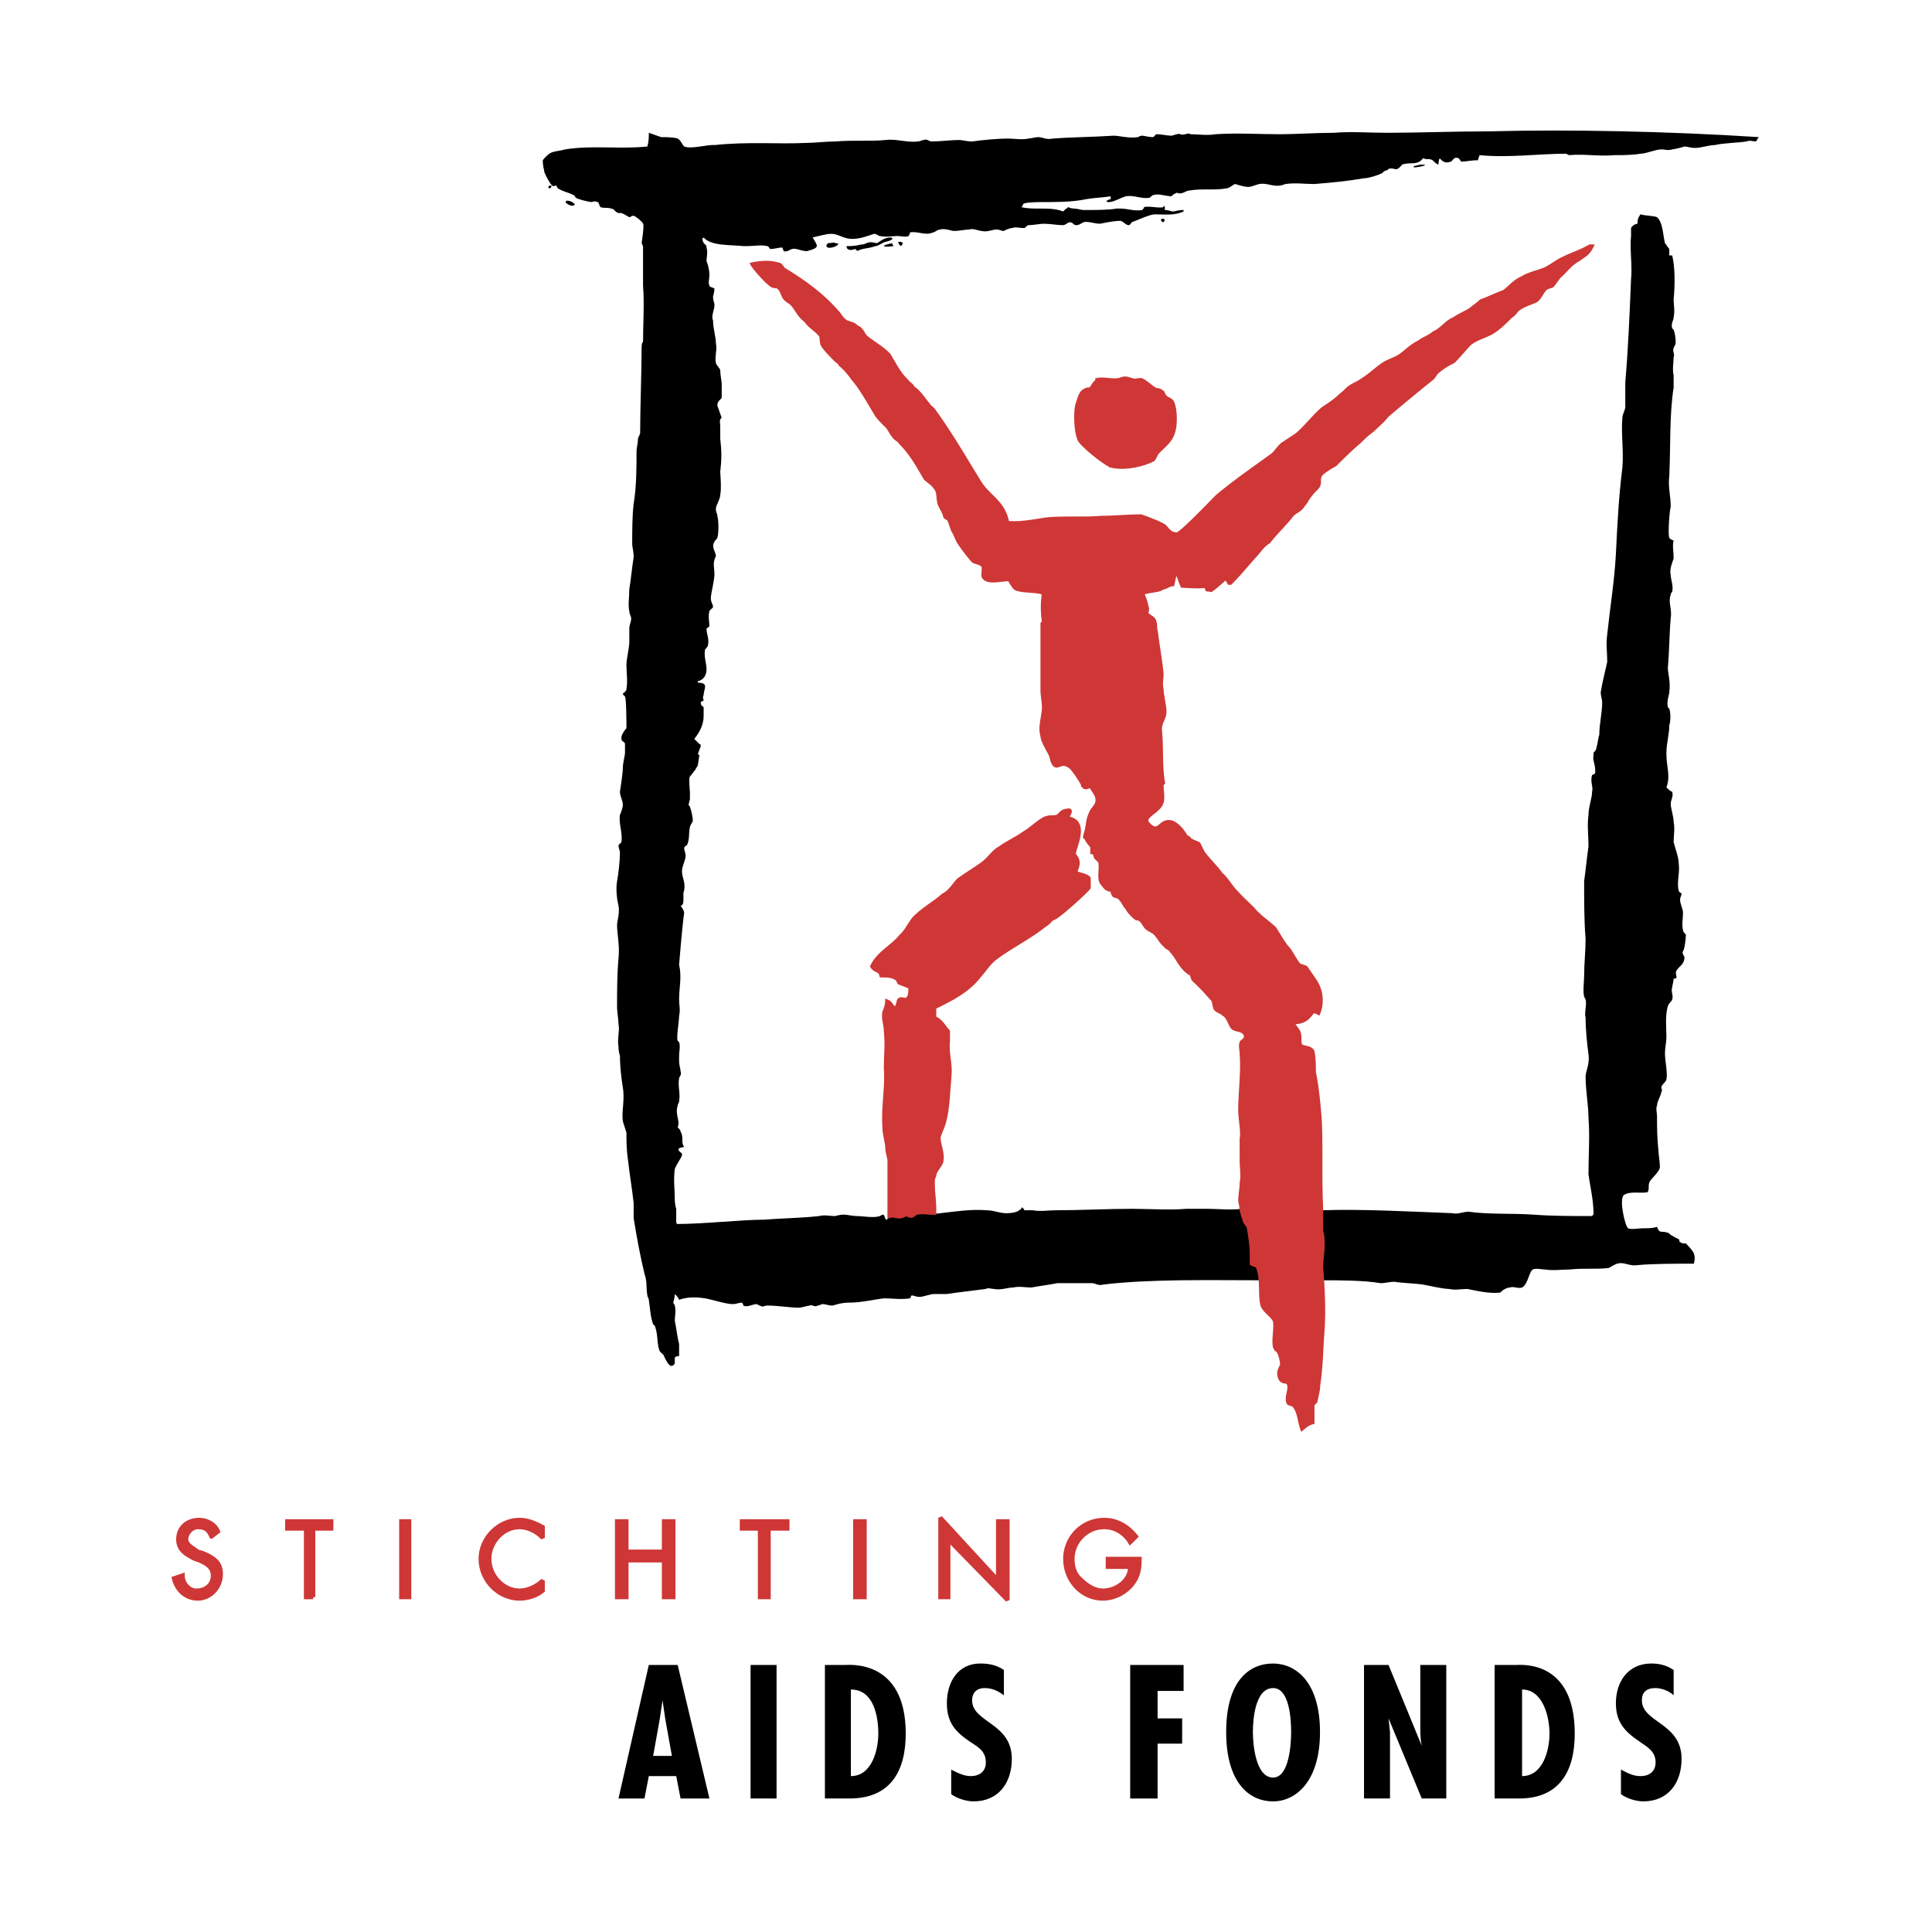
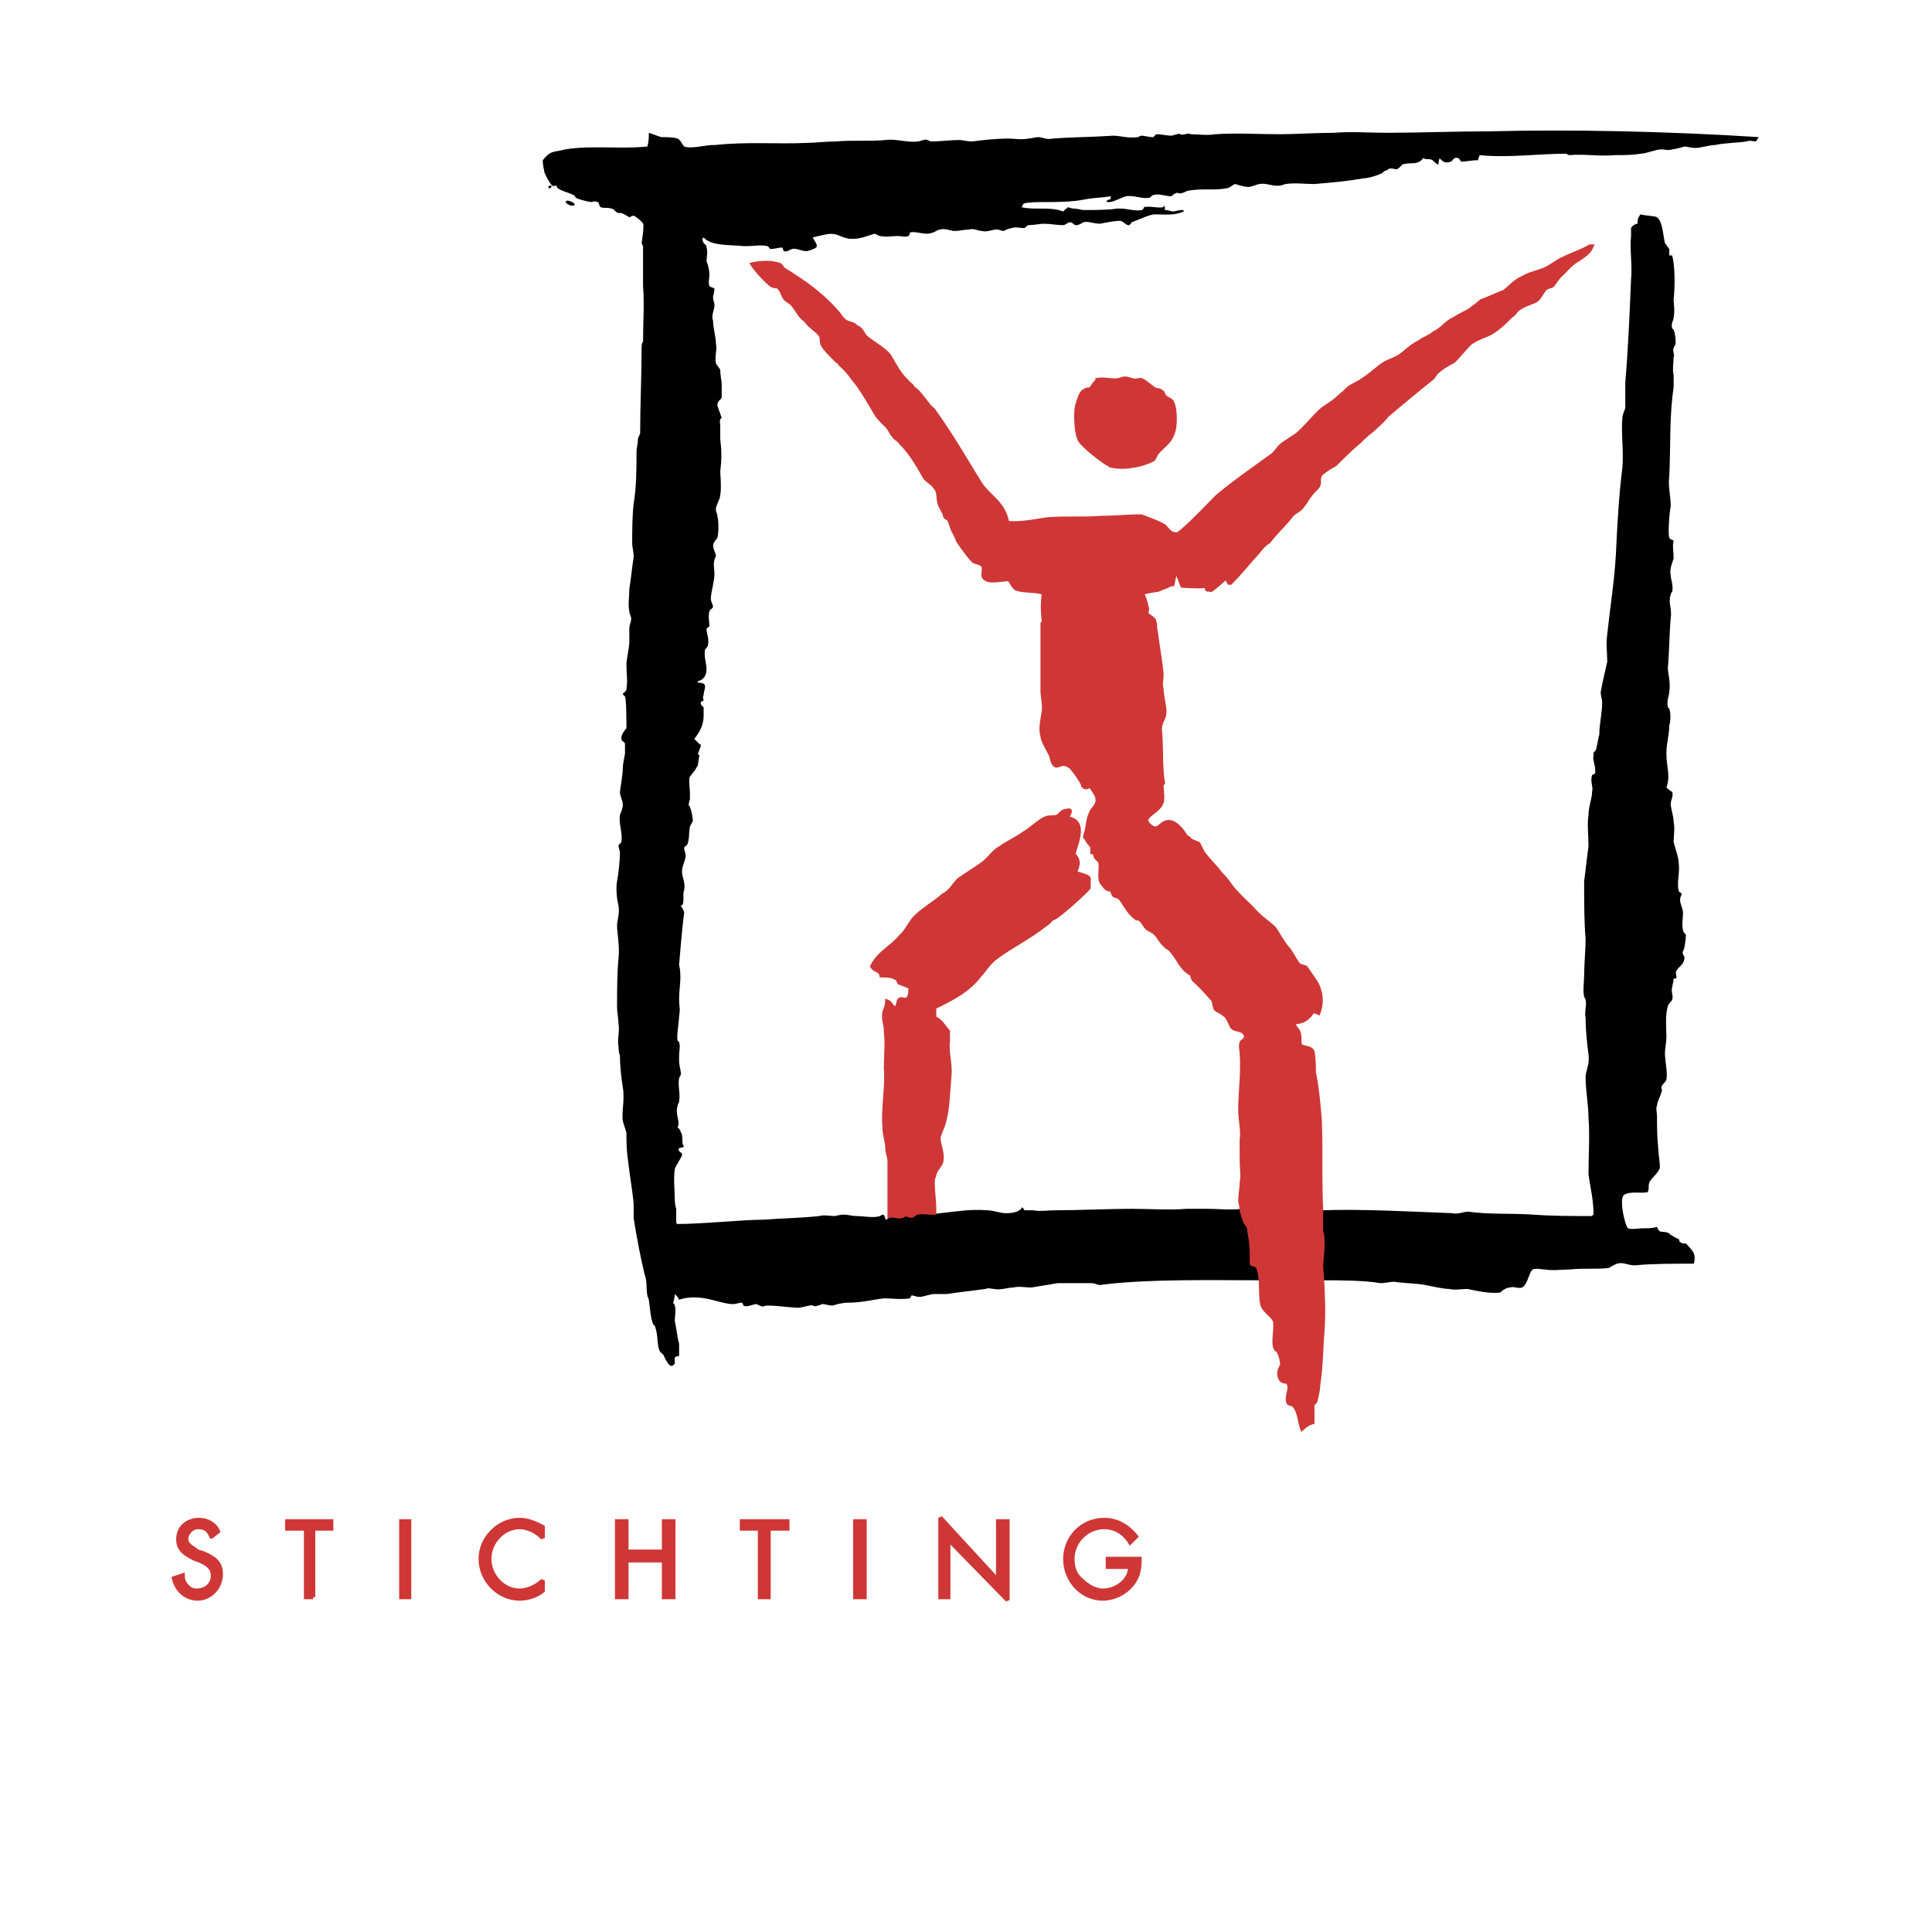
<svg xmlns="http://www.w3.org/2000/svg" width="2500" height="2500" viewBox="0 0 192.744 192.744">
  <path fill-rule="evenodd" clip-rule="evenodd" fill="#fff" d="M0 0h192.744v192.744H0V0z" />
  <path d="M21.096 153.288c-.288-.648-.576-.937-1.368-.937-.576 0-1.152.576-1.152 1.225 0 .576.72.863 1.152 1.224l.504.144c1.008.433 1.8.864 1.8 2.089 0 1.368-1.08 2.447-2.304 2.447-1.152 0-2.088-.792-2.376-2.016l.864-.288c0 .792.647 1.512 1.368 1.512.936 0 1.656-.575 1.656-1.512 0-.864-.72-1.224-1.368-1.512l-.432-.145c-.864-.432-1.656-.863-1.656-1.943 0-1.225.936-1.944 2.088-1.944.792 0 1.584.432 1.872 1.152l-.648.504zM31.248 159.336h-.72v-6.84h-1.872v-.721h4.392v.721h-1.8v6.84zM40.032 151.775h.792v7.561h-.792v-7.561zM54.144 153.432c-.576-.647-1.512-1.08-2.304-1.08-1.656 0-3.024 1.513-3.024 3.168 0 1.656 1.368 3.168 3.024 3.168.792 0 1.728-.432 2.304-1.008v1.008c-.576.504-1.512.792-2.304.792-2.088 0-3.888-1.8-3.888-3.96 0-2.088 1.8-3.888 3.888-3.888.792 0 1.512.288 2.304.72v1.08zM66.24 154.8v-3.025h.936v7.561h-.936v-3.672h-3.744v3.672h-.936v-7.561h.936v3.025h3.744zM76.68 159.336h-.864v-6.84h-1.8v-.721h4.536v.721H76.68v6.84zM85.32 151.775h.936v7.561h-.936v-7.561zM93.816 151.416l5.76 6.264v-5.905h.936v7.849l-5.904-6.048v5.76h-.792v-7.92zM113.688 155.52c0 1.08-.143 1.801-.791 2.593-.721.863-1.801 1.367-2.881 1.367-2.088 0-3.744-1.8-3.744-3.96 0-2.088 1.656-3.888 3.889-3.888 1.225 0 2.305.576 3.168 1.656l-.576.576c-.576-.937-1.512-1.513-2.592-1.513-1.801 0-3.168 1.513-3.168 3.168 0 .937.287 1.656.936 2.16.576.576 1.369 1.008 2.088 1.008 1.369 0 2.736-1.008 2.736-2.376h-2.232v-.792h3.167v.001z" fill-rule="evenodd" clip-rule="evenodd" fill="#ce3736" stroke="#ce3736" stroke-width=".42" stroke-miterlimit="2.613" />
-   <path d="M67.608 166.104l3.168 13.32h-2.88l-.432-2.232h-2.736l-.432 2.232h-2.592l3.024-13.32h2.88zm-1.224 5.472l-.288-1.944-.288 1.944-.648 3.6h1.872l-.648-3.6zM74.88 166.104h2.592v13.32H74.88v-13.32zM82.296 179.424v-13.32h2.016c.432 0 6.048-.576 6.048 6.84 0 3.744-1.512 6.48-5.616 6.48h-2.448zm5.328-6.481c0-1.655-.432-4.392-2.736-4.392v8.64c2.088 0 2.736-2.591 2.736-4.248zM100.152 169.128c-.576-.432-1.152-.72-1.945-.72-.719 0-1.223.432-1.223 1.224 0 2.232 3.959 2.232 3.959 5.832 0 2.448-1.367 4.248-3.814 4.248-.721 0-1.657-.288-2.233-.72v-2.448c.576.288 1.224.647 1.944.647.935 0 1.511-.504 1.511-1.367 0-1.08-.719-1.513-1.511-2.017-1.512-1.008-2.376-1.943-2.376-3.888 0-2.16 1.151-3.96 3.311-3.96.865 0 1.656.144 2.377.647v2.522zM118.08 166.104v2.592h-2.592v2.736h2.448v2.52h-2.448v5.472h-2.736v-13.32h5.328zM131.688 172.8c0 4.968-2.447 6.912-4.68 6.912-2.447 0-4.68-1.944-4.68-6.912 0-5.04 2.232-6.84 4.68-6.84 2.232 0 4.68 1.8 4.68 6.84zm-4.68 4.536c1.656 0 1.801-3.528 1.801-4.536 0-1.224-.145-4.392-1.801-4.392-1.801 0-2.016 3.168-2.016 4.392 0 1.008.215 4.536 2.016 4.536zM138.527 166.104l3.312 8.064c-.145-.648-.145-1.368-.145-2.016v-6.049h2.592v13.32h-2.447l-3.312-7.992.145 1.368v6.624h-2.592v-13.32h2.447v.001zM149.111 179.424v-13.32h2.088c.504 0 5.904-.576 5.904 6.84 0 3.744-1.512 6.48-5.543 6.48h-2.449zm5.473-6.481c0-1.655-.648-4.392-2.736-4.392v8.64c2.088 0 2.736-2.591 2.736-4.248zM166.969 169.128c-.434-.432-1.225-.72-1.801-.72-.936 0-1.367.432-1.367 1.224 0 2.232 3.959 2.232 3.959 5.832 0 2.448-1.367 4.248-3.816 4.248-.719 0-1.656-.288-2.23-.72v-2.448c.574.288 1.15.647 1.943.647.936 0 1.512-.504 1.512-1.367 0-1.08-.793-1.513-1.512-2.017-1.512-1.008-2.449-1.943-2.449-3.888 0-2.16 1.225-3.96 3.529-3.96.719 0 1.512.144 2.232.647v2.522zM82.584 24.264s-.288.432-.144.288c.144 0 0 .144.144.144.504.144 1.512-.432.792-.432-.144-.144-.432 0-.792 0zM89.136 24.552l-.145-.288c-1.367.288-.791.432.145.288zM87.336 24.552c.288 0 .576-.288 1.008-.432.144 0 1.08-.288.504-.432-.648 0-1.08.432-1.368.576-1.08-.288-.936.144-1.656.144-.504.144-.936.144-1.368.144 0 0 0 .288.144.288.144.216.72 0 .72 0s.288.216.145.216c.791-.36 1.079-.216 1.871-.504zM89.856 24.552c.216-.144.36-.432-.144-.432-.288 0 .144.432.144.432zM115.92 21.816c-.287.216.145.36.145.36s.359-.36-.145-.36zM141.049 16.56v.145c.359 0 1.871-.288.646-.288 0-.001-.431.143-.646.143z" fill-rule="evenodd" clip-rule="evenodd" />
  <path d="M148.535 13.104c-3.383 0-7.127.144-10.15.144-1.873 0-3.529-.144-5.328 0-1.656 0-3.961.144-5.328.144-2.088 0-4.393-.144-6.48 0-.793.145-1.801 0-2.447 0-.289-.144-.434 0-.576 0-.504.145-.504-.144-.793 0-.145 0-.432.145-.576.145-.432 0-.936-.145-1.512-.145l-.287.288c-.504 0-.938-.144-1.08-.144-.289 0-.432.144-.432.144-.938.145-1.873-.144-2.449-.144-2.16.144-4.248.144-6.047.288-.793.144-.938-.145-1.514-.145-.143 0-.791.145-.936.145-.576.144-1.512 0-1.943 0-1.225 0-2.592.144-3.672.288-.576 0-.864-.144-1.368-.144-.72 0-1.8.144-2.736.144-.144 0-.432-.288-.72-.144-.144 0-.432.144-.576.144-1.08.144-2.16-.288-3.24-.144-1.368.144-3.312 0-4.968.144-.936 0-2.16.144-2.88.144-3.024.144-5.76-.144-9.216.216-.647-.072-2.304.432-3.023.145-.216-.216-.36-.648-.648-.792-.432-.145-1.224-.145-1.656-.145-.432-.144-.792-.288-1.224-.432 0 .432 0 .864-.144 1.368-2.736.288-5.472-.145-8.208.288-.432.144-.864.144-1.296.288-.36.144-.648.432-.936.792 0 0 0 .576.144 1.008v.144c.144.36.576 1.224.792 1.368.144.144.288 0 .432 0 0 .144.144.288.144.288.576.36.937.36 1.512.648.144 0 .144.144.288.288s1.368.432 1.512.432c.144 0 .288-.145.647 0 .145 0 .145.36.288.504.432.144.576 0 1.08.144.288 0 .432.432.72.432.144.144 0 0 .144 0 .288 0 .648.288.936.432.144 0 .144-.144.432-.144.144 0 .936.648.936.792.144.144-.144 1.944-.144 1.944.144.144 0 .144.144.288v3.96c.144 1.8 0 3.744 0 5.616-.144 0-.144.576-.144.72 0 2.304-.145 5.904-.145 8.353 0 .144-.216.432-.216.576 0 .432-.144.936-.144 1.224 0 1.512 0 3.6-.288 5.256-.145 1.224-.145 2.736-.145 3.96 0 .432.145.72.145 1.368-.145.864-.288 2.376-.432 3.168 0 .72-.144 1.656 0 2.232 0 .216.144.504.144.504.144.432-.144.72-.144 1.224v1.296c0 .648-.288 1.728-.288 2.304 0 .936.144 1.512 0 2.448 0 .144-.144.288-.36.432 0 .144.216.288.216.288.144.288.144 2.736.144 3.168-.144.144-.504.648-.504.936 0 .432.145.288.36.576V75.097c0 .288-.216 1.008-.216 1.512 0 .576-.288 2.376-.288 2.376 0 .504.288.792.288 1.368 0 .144-.145.648-.288.936-.144.864.288 1.8.144 2.736l-.288.288c0 .288.144.576.144.72 0 .792-.144 2.16-.288 2.88-.144.792 0 1.872.144 2.448.144.72-.144 1.512-.144 1.944 0 .792.288 2.16.144 3.312-.144 1.511-.144 3.383-.144 4.895 0 .432.144 1.152.144 1.656.144.576-.144 1.512 0 2.232 0 .144 0 .504.144.936 0 1.08.144 2.232.288 3.168.216 1.224-.145 2.448 0 3.312 0 .144.36 1.079.36 1.224 0 .72 0 1.656.144 2.592.144 1.368.432 3.024.576 4.392v1.513c.288 1.8.647 3.744 1.08 5.544.288.792.144 1.368.288 2.16 0 .144.144.287.144.432.144.936.144 1.656.432 2.448 0 0 .216.144.216.288.288.863.144 1.655.432 2.376.144.216.432.359.432.504.145.288.648 1.512 1.08.72v-.576c.145-.144.288-.144.432-.144v-1.225c-.144-.432-.288-1.655-.432-2.304 0-.432.145-1.008 0-1.512 0-.145-.144-.145-.144-.288s.144-.433.144-.864c.288.288.288.288.432.576.792-.288 1.656-.288 2.592-.145.792.145 2.088.576 2.736.576.432 0 .576-.144.936-.144 0 0 .144.144.144.288.432.216.864-.145 1.368-.145 0 0 .144.145.288.145.288.216.432 0 .72 0 1.08 0 2.304.216 3.168.216.216 0 .936-.216 1.08-.216.288-.145.432.216.792 0 .144 0 .432-.145.432-.145.432 0 .576.145 1.08.145.432-.145 1.008-.288 1.512-.288 1.368 0 2.376-.288 3.6-.433.792 0 1.656.145 2.592 0l.144-.287c.288 0 .432.144.792.144.432 0 1.008-.288 1.512-.288h1.225c.864-.144 2.807-.359 3.887-.504.145-.144.648 0 .793 0 .719.145 1.367-.144 1.943-.144.576-.145 1.225 0 1.801 0 .791-.145 1.871-.288 2.592-.433h3.455c.361 0 .648.288 1.08.145 4.68-.576 10.801-.433 15.768-.433-.143-.504-.143-.936-.287-1.224 0-.288-.504-.288-.648-.432 0-.36.145-.648 0-.937 0-.792-.145-1.8-.287-2.592 0-.288-.432-.576-.432-.864-.145-.359-.289-.936-.289-.936v-.145c-.936.145-2.447 0-3.385 0h-2.088c-1.654.145-3.814 0-5.471 0-2.377 0-5.113.145-7.561.145-.791 0-1.512.144-2.305 0h-.863v-.141c-.145 0-.145-.144-.145-.144-.143 0-.143.144-.143.144-.217.145-.361.288-.506.288-.287.145-.863.145-1.008.145-.646 0-1.223-.288-1.871-.288-1.656-.145-3.312.144-4.68.288-.72.144-1.656-.145-2.448 0-.144 0-.288.288-.432.288-.288 0-.432-.145-.576-.145-.144 0-.288.145-.288.145-.504.216-.936-.145-1.368 0l-.216.359c-.288 0-.144-.504-.432-.504l-.288.145c-.576.216-1.656 0-2.304 0-.433 0-.864-.145-1.368-.145-.288 0-.72.145-.864.145-.288 0-1.08-.145-1.512 0-2.016.216-3.816.216-5.472.359-2.232 0-6.048.433-8.784.433.144 0 0-.145 0-.145v-.144-1.225c-.145-.432-.145-.936-.145-.936 0-1.008-.144-1.944 0-3.024.145-.432.576-1.008.72-1.368 0-.144 0-.287-.144-.287-.432-.433-.144-.433.36-.576-.36-.433 0-.937-.36-1.513 0-.144-.144-.288-.288-.432.288-.647-.288-1.224 0-2.16 0-.144.144-.288.144-.432.144-.792-.144-1.513 0-2.304 0-.145.288-.288.144-.721 0-.144-.144-.647-.144-.936v-.576c0-.432.144-.936 0-1.368l-.144-.144c-.144-.288.144-1.944.144-2.448.144-.72 0-1.008 0-1.656 0-1.224.288-2.231 0-3.456 0 0 .288-3.672.504-5.184 0-.288-.36-.72-.36-.72.504 0 .144-1.224.36-1.512.144-.936-.216-1.224-.216-1.944 0-.504.36-1.08.36-1.512 0-.36-.144-.504-.144-.792 0-.144.288-.288.288-.288.288-.648.144-1.224.288-1.8 0-.144.288-.504.288-.648 0-.432-.288-1.656-.432-1.512 0 0 .144-.72.144-.576v-.792s-.144-1.368 0-1.512c.144-.144.432-.576.576-.72 0-.144.216-.288.216-.432l.144-.936c0-.144 0 0-.144-.144 0 0 .144-.432.288-.792v-.144c-.288-.144-.288-.288-.648-.576.504-.648.936-1.368.936-2.304v-.864c-.144-.144-.288-.144-.288-.504 0 0 .144-.144.288-.144 0-.145-.144-.288 0-.576 0-.576.576-1.224-.576-1.224v-.144c.576-.144.864-.576.864-1.224 0-.576-.288-1.224-.144-1.944 0 0 .288-.288.288-.432.144-.648-.145-1.08-.145-1.656l.288-.216c0-.432-.144-1.008 0-1.512 0-.144.36-.288.36-.432 0-.288-.216-.432-.216-.864 0-.504.36-1.728.36-2.448 0-.432-.144-.936 0-1.368 0-.144.145-.288.145-.432 0-.288-.504-.936-.145-1.368 0-.144.288-.288.288-.432.144-.36.144-1.728 0-2.16 0-.288-.144-.288-.144-.72 0-.36.432-.936.432-1.368.144-.647 0-2.304 0-2.304.147-1.222.147-2.086.003-3.31 0 .288 0 .144 0 0v-1.224c0-.288-.144-.72.144-.864l-.432-1.224c0-.504.288-.504.432-.792v-1.368c0-.288-.144-.864-.144-1.368 0-.144-.432-.576-.432-.72-.145-.576.144-1.368 0-1.944 0-.648-.288-1.512-.288-2.304-.216-.432.144-1.08.144-1.512 0-.288-.144-.432-.144-.864 0 0 .144-.504.144-.792-.144-.144-.504-.144-.504-.288-.144-.288 0-.792 0-1.08 0-.432-.144-1.08-.288-1.368 0-.432.145-.864 0-1.368 0-.432-.288-.144-.432-.864l.144-.144c.72.864 2.592.72 3.96.864h.432c.576 0 1.368-.144 1.944 0 .144 0 .288.288.288.288.504 0 .792-.144 1.224-.144l.144.36c.504.145.648-.36 1.224-.216.144 0 .648.216 1.08.216 1.368-.36 1.08-.504.576-1.368.648-.144 1.368-.36 1.872-.36.72 0 1.152.504 2.088.504.792 0 1.512-.288 2.16-.504.288 0 .432.216.576.216.72.144 1.224 0 1.8 0 .288 0 .792.144 1.08 0 0 0 .144-.216.144-.36.792-.144 1.512.36 2.304 0 .144 0 .432-.288.72-.288.432-.144 1.08.144 1.368.144.576 0 1.08-.144 1.512-.144.433-.144.937.144 1.224.144.576.144 1.08-.144 1.512-.144.289 0 .432.144.721.144.215-.144.648-.288.791-.288.432-.144.721 0 1.225 0 .145 0 .287-.288.432-.288.432 0 1.225-.144 1.512-.144.648 0 1.369.144 1.945.144.215 0 .504-.288.646-.288.434 0 .289.288.721.288.217 0 .648-.288.648-.288.432-.144 1.08.144 1.656.144.791-.144 1.367-.288 2.088-.288.359.144.504.432.791.432.145 0 .289-.288.289-.288.432-.144 1.799-.792 2.303-.792 1.008 0 1.945.144 2.881-.288v-.144c-.648 0-.793.144-1.08.144-.145 0-.432-.144-.793-.144v-.145-.144c0-.144-.143-.144-.143 0-.432.144-1.369-.144-1.945 0v.144c-.143 0-.143.145-.143.145-.793.144-1.512-.145-2.16-.145h-.289-.143c-.721.145-2.088.145-3.312.145-.145 0-.648-.145-.936-.145-.289 0-.576-.144-.576-.144l-.145.144c-.145 0-.145.145-.359.288-.721-.288-1.512-.288-2.377-.288-.648 0-1.225 0-1.799-.144.143 0 .143-.36.287-.36.287-.144 1.656-.144 1.943-.144 1.369 0 2.881 0 4.248-.288.793-.144 1.512-.144 2.449-.288v.288c-.145 0-.793.288-.145.288.432 0 1.152-.432 1.656-.576.863-.144 1.512.288 2.375.144.217-.144.217-.288.504-.288.289-.144 1.225.144 1.656.144 0 0 .289-.288.432-.288.145-.144.145 0 .434 0 .359 0 .646-.288.936-.288 1.225-.216 2.592 0 3.672-.216.287 0 .576-.288.863-.432.145 0 .793.288 1.369.288.287 0 .936-.288 1.08-.288.719-.144 1.367.288 2.088.144.143 0 .504-.144.504-.144 1.008-.144 1.943 0 2.879 0 1.801-.144 3.312-.288 4.969-.576.432 0 1.367-.288 1.801-.504.143-.144.287-.288.504-.288l.143-.145c.432-.144.721.145.865 0 .143 0 .359-.288.504-.432.863-.288 1.512.144 2.088-.648.287.216.576 0 .936.216.145.144.432.432.576.432.145-1.368.145.144 1.225-.288.143 0 .287-.36.432-.36.504-.144.504.36.648.36.432 0 1.008-.144 1.654-.144 0-.216.145-.36.145-.504 2.881.288 5.904-.144 8.641-.144l.287.144c1.512-.144 3.025.144 4.537 0 .791 0 1.799 0 2.592-.144.576 0 1.512-.432 2.088-.432.359 0 .648.144 1.08 0 .145 0 .791-.144 1.225-.288.287 0 .574.144 1.08.144.574 0 1.367-.288 1.943-.288.936-.216 2.303-.216 3.168-.36.287-.144.648 0 .936 0 .145-.144.145-.288.289-.432-8.932-.574-18.795-.79-26.932-.574z" fill-rule="evenodd" clip-rule="evenodd" />
  <path d="M131.832 122.832c.145.359.145.936.145 1.368 0 0 .143.359 0 .359 0 0-.145 1.513-.145 1.8 0 .433.145.864.145 1.368 1.656 0 4.104 0 5.76.288.432 0 .936-.144 1.367-.144.793.144 1.945.144 2.881.288.791.144 1.943.432 2.592.432.576.145 1.225 0 1.799 0 .793.145 2.16.504 3.312.36.145-.216.648-.504.936-.504.434-.145.793.144 1.225 0 .576-.288.721-1.656 1.08-1.801.289-.144.863 0 1.152 0 .936.145 1.729 0 2.592 0 1.225-.144 2.592 0 3.816-.144.287-.145.719-.432.863-.432.648-.217 1.225.287 2.016.144 1.514-.144 3.744-.144 5.617-.144.287-1.08-.217-1.368-.793-2.017-.287 0-.432 0-.576-.144-.143 0 0-.145-.143-.288 0 0-.938-.433-.938-.576-.791-.36-.936.144-1.223-.647-.432.144-.938.144-1.512.144-.289 0-1.08.144-1.369 0-.287-.144-.936-2.88-.432-3.312.576-.433 1.656-.145 2.375-.289.217-.432 0-.647.217-1.079.289-.433.863-.864 1.008-1.368 0-.576-.145-1.368-.145-1.656-.143-1.512-.143-2.232-.143-3.456 0-.432-.145-.792 0-1.08 0-.432.432-1.08.432-1.368.145-.144 0-.288 0-.432 0-.288.359-.432.504-.792.145-.72-.145-1.8-.145-2.664 0-.504.145-1.08.145-1.512 0-1.08-.145-2.16.145-3.168.143-.36.432-.504.432-.648.145-.432-.145-.72 0-1.224 0-.145.145-.576.145-.864.143 0 .287 0 .287-.144 0-.145-.145-.504 0-.648.217-.432.793-.576.793-1.368 0 0-.289-.432-.145-.576s.287-1.224.287-1.656c-.143-.144-.287-.288-.287-.432-.145-.647 0-1.08 0-1.728 0-.432-.289-.864-.289-1.296 0-.36.145-.36.145-.648 0 0-.287-.144-.287-.288-.217-.792.143-1.8 0-2.736 0-.576-.361-1.512-.504-2.088 0-.648.143-1.368 0-2.016 0-.576-.289-1.368-.289-1.8 0-.432.289-.72.145-1.224-.145 0-.432-.288-.576-.432.432-1.08 0-2.088 0-3.312v-.144c0-.936.287-1.8.287-2.736.145-.432.145-1.224 0-1.656l-.143-.145c-.145-.647.143-1.224.143-1.512.145-1.08-.143-1.8-.143-2.448.143-1.512.143-3.312.287-4.968.145-.936-.287-1.512 0-2.304 0-.145.145-.288.145-.288.145-.576-.145-1.224-.145-1.656-.145-.576.145-1.224.289-1.656 0-.792-.145-1.224 0-1.8 0 0-.434-.144-.434-.288-.143-.216 0-2.592.145-3.096 0-1.008-.287-2.088-.145-3.024.145-3.168 0-6.048.434-8.856v-1.224c-.145-.504 0-1.368 0-1.8.143-.36-.145-.504 0-.936l.143-.288c.145-.144 0-1.224-.143-1.512l-.145-.144c-.145-.504.145-.792.145-1.08.143-.792 0-1.224 0-1.8.143-1.368.143-3.312-.145-4.392h-.289v-.648c-.143-.144-.287-.432-.432-.576-.215-.936-.215-2.088-.791-2.592-.289-.144-1.225-.144-1.656-.288-.145.288-.289.288-.289.936-.143 0-.504.144-.646.432v.792c-.145 1.296.143 3.024 0 4.32-.145 3.528-.289 6.984-.576 10.296v2.448c0 .288-.289.72-.289 1.08-.143 1.512.145 3.312 0 4.968-.359 2.88-.504 5.616-.648 8.64-.143 2.664-.574 5.256-.863 7.992-.145 1.08 0 1.656 0 2.736-.145.72-.504 2.088-.648 3.024 0 .432.145.72.145 1.008 0 1.08-.287 2.16-.287 3.24-.145.432-.145.864-.289 1.296 0 .216-.145.36-.287.504v.288c-.145.432.287 1.08.143 1.8l-.287.145c-.217.647.145 1.224 0 1.656 0 .648-.359 1.512-.359 2.304-.145 1.08 0 1.944 0 3.168-.145.936-.289 2.448-.434 3.456 0 2.016 0 4.104.145 5.76 0 1.224-.145 2.448-.145 3.672 0 .576-.143 1.512 0 2.088l.145.288c.145.433-.145 1.368 0 1.8 0 1.225.145 2.592.289 3.672.143 1.009-.289 1.656-.289 2.232 0 1.368.289 2.88.289 4.104.143 1.801 0 3.601 0 5.616.143 1.152.504 2.521.504 4.032-.145 0 0 0-.145.145-2.16 0-3.961 0-5.904-.145-2.016-.144-4.393 0-6.408-.288-.576 0-1.08.288-1.656.145-3.959-.145-8.928-.433-13.031-.288-.004.937-.004 1.945-.004 2.089zM56.592 20.016c-.504.145.288.504.432.504.72 0 0-.504-.432-.504zM54.864 18.504c-.288.144-.144.288 0 .288 0 0 .36-.288 0-.288z" fill-rule="evenodd" clip-rule="evenodd" />
  <path d="M158.615 24.552c-.863.504-1.799.792-2.664 1.224-.646.288-1.223.792-1.871 1.08-.721.288-1.512.432-2.232.864-.791.36-1.225.936-1.799 1.368-.793.288-1.514.648-2.305.936-.289.288-.721.576-1.08.864-.576.36-1.008.504-1.656.937-.721.288-1.225 1.08-1.943 1.368-.504.432-1.08.576-1.512.936-.648.288-1.225.864-1.801 1.296-.504.36-1.08.504-1.584.792-.721.432-1.512 1.224-2.232 1.656-.576.432-1.223.576-1.656 1.08a3.047 3.047 0 0 1-.504.432c-.576.576-1.152.936-1.799 1.368-.865.72-1.656 1.8-2.592 2.592l-1.297.864c-.504.288-.791.936-1.225 1.224-1.871 1.368-3.672 2.592-5.471 4.104-.576.576-3.457 3.6-3.961 3.744-.863 0-1.008-.72-1.367-.864-.432-.288-1.801-.792-2.232-.936-1.225 0-2.736.144-3.961.144-1.512.144-3.455 0-5.326.144-1.152.145-2.664.504-4.033.36-.359-2.016-1.871-2.592-2.736-3.96-1.511-2.448-2.879-4.824-4.536-7.128-.144-.288-.504-.432-.647-.72-.432-.504-.864-1.224-1.512-1.656-.144-.36-.432-.36-.576-.648-.792-.72-1.224-1.656-1.8-2.592-.648-.72-1.512-1.152-2.304-1.8-.288-.288-.432-.864-.936-1.008-.288-.36-.72-.36-1.008-.504-.504-.288-.648-.72-.936-1.008-1.512-1.728-3.312-3.024-5.328-4.248-.144-.144-.288-.504-.576-.504-.936-.288-1.944-.144-2.592 0 .288.504 1.512 1.872 2.016 2.16.288.144.432 0 .576.144.432.288.432.936.792 1.224.144.144.432.288.576.432.432.432.72 1.224 1.368 1.656.432.648 1.08.936 1.512 1.512.145.288 0 .792.288 1.08.144.288 1.08 1.225 1.224 1.368.144.144.432.288.432.432.504.432.936.936 1.224 1.368.937 1.08 1.656 2.448 2.448 3.744.288.36.576.648.864.937.36.288.504.792.792 1.08.144.288.576.432.72.72 1.08 1.08 1.728 2.304 2.448 3.528.288.288.792.576.936.864.432.432.288.937.432 1.512 0 .288.576 1.08.576 1.368 0 .144.36.288.36.288.288.504.288.937.576 1.368.144.288.288.648.432.936.504.72 1.08 1.512 1.513 1.944.359.145.646.145.936.432.143.36-.145 1.08.143 1.224.434.504 1.656.144 2.449.144.145.144.432.792.719.936.793.288 2.018.144 2.736.432-.143.937-.143 1.8 0 2.88-.143-.144-.143.144-.143.144v.936c0 1.656-.145 3.888 0 5.76 0 .432.143 1.152.143 1.656 0 .864-.432 1.944-.143 2.88 0 .432.576 1.368.791 1.8.145.288.145.576.289.864.432.792.719-.288 1.654.36.289.144 1.08 1.368 1.225 1.656.145.144 0 .288.145.288.145.288.432.144.719 0 .145.288.648.936.648 1.224.145.72-.504 1.008-.648 1.512-.287.576-.287 1.225-.432 1.8 0 .144-.143.432-.143.576l.143.144c.145.36.432.792.576.792v.576c.217 0 .361.36.361.504l.432.432c.143.72-.145 1.512.143 2.088.145.145.434.648.648.648.145.144.289 0 .432.144 0 0 0 .288.145.432 0 .144.432.144.576.288.359.36.504.792.793 1.08 0 .144.719.936.863.936 0 .144.217 0 .359.144.289.144.432.576.721.864.287.216.648.36.791.504.434.432.576.864 1.008 1.224.217.288.506.288.648.576.576.576.865 1.512 1.656 2.088a.45.45 0 0 0 .289.144c.143.216.143.504.287.647.648.576 1.225 1.225 1.871 1.944.145.145.145.648.289.937.287.287.576.287.863.576.361.144.648 1.079.793 1.224.287.432 1.225.144 1.367.936 0 .288-.287.433-.432.576-.145.433 0 .72 0 1.224.145 1.656-.145 3.889-.145 5.545.145.936.289 2.159.145 2.88v1.872s.289 0 .145.144c-.145 0-.145 0-.145.144 0 .721.145 1.513 0 2.232 0 .504-.145 1.225-.145 1.8.145.216.145.648.145.937 0 0 .145.576.289.936 0 .288.432.576.432.864.143.792.287 1.8.287 2.592.145.288 0 .576 0 .937.145.144.648.144.648.432.432 1.08.145 2.736.432 3.744.289.647.936.936 1.225 1.512.145.792-.145 1.729 0 2.592l.145.288c.432.145.432 1.368.574 1.368.217 0 0 .145 0 .145-.143.359-.287.504-.287.936.145 1.08.791.576.936.936.289.576-.287 1.297 0 1.944.145.145.576.145.576.288.504.576.504 1.512.793 2.304.432-.359.576-.504 1.08-.647v-1.8c.143 0 .287-.288.287-.288.145-.648.289-1.225.289-1.656.287-1.872.287-3.672.432-5.472.143-2.089 0-4.536-.145-6.337 0-.287.145-1.8.145-1.8.143 0 0-.359 0-.359 0-.433 0-1.009-.145-1.368v-2.376c-.145-2.88 0-6.192-.145-8.929-.143-1.655-.287-3.168-.576-4.535 0-.433 0-1.513-.143-2.088-.217-.504-1.08-.36-1.225-.648s0-.72-.145-1.224c0-.145-.504-.721-.648-1.009 1.08 0 1.514-.359 2.018-1.08.287 0 .287 0 .576.145.432-1.08.287-2.232-.289-3.168-.287-.432-.648-.936-.936-1.368-.145-.144-.432-.144-.721-.288-.504-.648-.791-1.368-1.225-1.8-.504-.648-.791-1.224-1.223-1.872-.793-.72-1.512-1.152-2.16-1.944-.576-.576-1.152-1.08-1.656-1.656-.576-.576-.863-1.225-1.512-1.8-.576-.792-1.225-1.368-1.801-2.16l-.432-.864c-.287-.144-.791-.288-.936-.504-.145-.144-.145-.144-.289-.144-.287-.576-.936-1.368-1.512-1.512-1.223-.288-1.223 1.512-2.447 0v-.288c.287-.576 1.225-.864 1.512-1.656.145-.432 0-1.224 0-1.8 0 .144.145-.144.145-.144-.289-1.656-.145-3.528-.289-5.04-.143-1.008.289-1.296.432-2.088 0-.576-.287-1.656-.287-2.232-.145-.648 0-.936 0-1.512-.145-1.512-.432-3.024-.576-4.248-.145-.504 0-.648-.145-.936 0-.432-.646-.576-.791-.864 0-.216.145-.504 0-.648 0-.288-.289-1.08-.432-1.368.432-.144.576-.144 1.367-.288.289 0 .721-.288.863-.288.361-.144.506-.288.793-.288.145-.648.145-.936.432-1.224.145 0 .289.864.504 1.368.145 0 1.945.144 2.377 0 .143.576 0 .288.504.432.432-.288.719-.576 1.152-.936 0 0 .143-.144.359-.288 0 .144.287.504.287.504s.145-.216.145 0c.936-.936 1.801-2.016 2.592-2.88.432-.504.721-.936 1.225-1.224.721-.936 1.656-1.8 2.375-2.736.289-.288.793-.432 1.08-.936.289-.288.434-.72.721-1.008.217-.36.648-.647.793-.936.143-.288 0-.576.143-.936 0-.288 1.225-1.008 1.512-1.152.793-.792 1.514-1.512 2.449-2.304.287-.288.719-.72 1.223-1.08.145-.144 1.152-1.008 1.514-1.512a207.627 207.627 0 0 1 4.535-3.744c.145-.144.287-.432.432-.576.576-.504 1.08-.792 1.656-1.08.648-.648 1.08-1.224 1.656-1.8.648-.504 1.367-.648 2.16-1.08.721-.432 1.367-1.08 1.943-1.656.289-.145.432-.432.648-.648.576-.432 1.152-.576 1.801-.864.432-.288.574-.792.863-1.08.145-.288.504-.288.791-.432.145-.144.576-.792.721-.936.648-.576 1.08-1.224 1.873-1.656.574-.432 1.008-.576 1.367-1.368l-.216-.007z" fill-rule="evenodd" clip-rule="evenodd" fill="#ce3736" />
  <path d="M158.615 24.552c-.863.504-1.799.792-2.664 1.224-.646.288-1.223.792-1.871 1.08-.721.288-1.512.432-2.232.864-.791.36-1.225.936-1.799 1.368-.793.288-1.514.648-2.305.936-.289.288-.721.576-1.08.864-.576.36-1.008.504-1.656.937-.721.288-1.225 1.08-1.943 1.368-.504.432-1.08.576-1.512.936-.648.288-1.225.864-1.801 1.296-.504.36-1.08.504-1.584.792-.721.432-1.512 1.224-2.232 1.656-.576.432-1.223.576-1.656 1.08a3.047 3.047 0 0 1-.504.432c-.576.576-1.152.936-1.799 1.368-.865.72-1.656 1.8-2.592 2.592l-1.297.864c-.504.288-.791.936-1.225 1.224-1.871 1.368-3.672 2.592-5.471 4.104-.576.576-3.457 3.6-3.961 3.744-.863 0-1.008-.72-1.367-.864-.432-.288-1.801-.792-2.232-.936-1.225 0-2.736.144-3.961.144-1.512.144-3.455 0-5.326.144-1.152.145-2.664.504-4.033.36-.359-2.016-1.871-2.592-2.736-3.96-1.511-2.448-2.879-4.824-4.536-7.128-.144-.288-.504-.432-.647-.72-.432-.504-.864-1.224-1.512-1.656-.144-.36-.432-.36-.576-.648-.792-.72-1.224-1.656-1.8-2.592-.648-.72-1.512-1.152-2.304-1.8-.288-.288-.432-.864-.936-1.008-.288-.36-.72-.36-1.008-.504-.504-.288-.648-.72-.936-1.008-1.512-1.728-3.312-3.024-5.328-4.248-.144-.144-.288-.504-.576-.504-.936-.288-1.944-.144-2.592 0 .288.504 1.512 1.872 2.016 2.16.288.144.432 0 .576.144.432.288.432.936.792 1.224.144.144.432.288.576.432.432.432.72 1.224 1.368 1.656.432.648 1.08.936 1.512 1.512.145.288 0 .792.288 1.08.144.288 1.08 1.225 1.224 1.368.144.144.432.288.432.432.504.432.936.936 1.224 1.368.937 1.08 1.656 2.448 2.448 3.744.288.36.576.648.864.937.36.288.504.792.792 1.08.144.288.576.432.72.72 1.08 1.08 1.728 2.304 2.448 3.528.288.288.792.576.936.864.432.432.288.937.432 1.512 0 .288.576 1.08.576 1.368 0 .144.36.288.36.288.288.504.288.937.576 1.368.144.288.288.648.432.936.504.72 1.08 1.512 1.513 1.944.359.145.646.145.936.432.143.36-.145 1.08.143 1.224.434.504 1.656.144 2.449.144.145.144.432.792.719.936.793.288 2.018.144 2.736.432-.143.937-.143 1.8 0 2.88l-.143.144v6.696c0 .432.143 1.152.143 1.656 0 .864-.432 1.944-.143 2.88 0 .432.576 1.368.791 1.8.145.288.145.576.289.864.432.792.719-.288 1.654.36.289.144 1.08 1.368 1.225 1.656.145.144 0 .288.145.288.145.288.432.144.719 0 .145.288.648.936.648 1.224.145.72-.504 1.008-.648 1.512-.287.576-.287 1.225-.432 1.8 0 0-.143.432-.143.576l.143.144c.145.36.576.792.576.792v.576c.217 0 .361.36.361.504l.432.432c.143.72-.145 1.512.143 2.088.145.145.434.648.648.648.145.144.289 0 .432.144 0 0 0 .288.145.432 0 .144.432.144.576.288.359.36.504.792.793 1.08 0 .144.719.936.863.936 0 .144.217 0 .359.144.289.144.432.576.721.864.287.216.648.36.791.504.434.432.576.864 1.008 1.224.217.288.506.288.648.576.576.576.865 1.512 1.656 2.088a.45.45 0 0 0 .289.144c.143.216.143.504.287.647.648.576 1.225 1.225 1.871 1.944.145.145.145.648.289.937.287.287.576.287.863.576.361.144.648 1.079.793 1.224.287.432 1.225.144 1.367.936 0 .288-.287.433-.432.576-.145.433 0 .72 0 1.224.145 1.656-.145 3.889-.145 5.545 0 .936.289 2.159.145 2.88v1.872s.289 0 .145.144c-.145 0-.145.144-.145.144 0 .721.145 1.513 0 2.232 0 .504-.145 1.225-.145 1.8 0 0 .145.648.145.937 0 0 .145.576.289.936 0 .288.432.576.432.864.143.792.287 1.8.287 2.592v.937c.145.144.648.144.648.432.432 1.08.145 2.736.432 3.744.289.647.936.936 1.225 1.512.145.792-.145 1.729 0 2.592l.145.288c.432.145.574 1.368.574 1.368v.145c-.143.359-.287.504-.287.936.145 1.08.791.576.936.936.289.576-.287 1.297 0 1.944.145.145.576.145.576.288.504.576.504 1.512.793 2.304.432-.359.576-.504 1.08-.647v-1.8l.287-.288c.145-.648.289-1.225.289-1.656.287-1.872.287-3.672.432-5.472.143-2.089 0-4.536-.145-6.337 0-.287.145-1.8.145-1.8v-.366c0-.433 0-1.009-.145-1.368v-2.376c-.145-2.88 0-6.192-.145-8.929-.143-1.655-.287-3.168-.576-4.535 0-.433 0-1.513-.143-2.088-.217-.504-1.08-.36-1.225-.648s0-.72-.145-1.224c0-.145-.504-.721-.648-1.009 1.08 0 1.514-.359 2.018-1.08.287 0 .287 0 .576.145.432-1.08.287-2.232-.289-3.168-.287-.432-.648-.936-.936-1.368-.145-.144-.432-.144-.721-.288-.504-.648-.791-1.368-1.225-1.8-.504-.648-.791-1.224-1.223-1.872-.793-.72-1.512-1.152-2.16-1.944-.576-.576-1.152-1.08-1.656-1.656-.576-.576-.863-1.225-1.512-1.8-.576-.792-1.225-1.368-1.801-2.16l-.432-.864c-.287-.144-.791-.288-.936-.504-.145-.144-.145-.144-.289-.144-.287-.576-.936-1.368-1.512-1.512-1.223-.288-1.223 1.512-2.447 0v-.288c.287-.576 1.225-.864 1.512-1.656.145-.432 0-1.224 0-1.8l.145-.144c-.289-1.656-.145-3.528-.289-5.04-.143-1.008.432-1.296.432-2.088 0-.576-.287-1.656-.287-2.232-.145-.648 0-.936 0-1.512-.145-1.512-.432-3.024-.576-4.248-.145-.504 0-.648-.145-.936 0-.432-.646-.576-.791-.864 0-.216.145-.504 0-.648 0-.288-.289-1.08-.432-1.368.432-.144.576-.144 1.367-.288.289 0 .721-.288.863-.288.361-.144.506-.288.793-.288.145-.648.145-.936.432-1.224 0 0 .289.864.504 1.368 0 0 1.945.144 2.377 0 .143.576 0 .288.504.432.432-.288.719-.576 1.152-.936 0 0 .143-.144.359-.288l.287.504h.145c.936-.936 1.801-2.016 2.592-2.88.432-.504.721-.936 1.225-1.224.721-.936 1.656-1.8 2.375-2.736.289-.288.793-.432 1.08-.936.289-.288.434-.72.721-1.008.217-.36.648-.647.793-.936.143-.288 0-.576.143-.936 0-.288 1.225-1.008 1.512-1.152.793-.792 1.514-1.512 2.449-2.304.287-.288.719-.72 1.223-1.08.145-.144 1.152-1.008 1.514-1.512a207.627 207.627 0 0 1 4.535-3.744c.145-.144.287-.432.432-.576.576-.504 1.08-.792 1.656-1.08.648-.648 1.08-1.224 1.656-1.8.648-.504 1.367-.648 2.16-1.08.721-.432 1.367-1.08 1.943-1.656.289-.145.432-.432.648-.648.576-.432 1.152-.576 1.801-.864.432-.288.574-.792.863-1.08.145-.288.504-.288.791-.432.145-.144.576-.792.721-.936.648-.576 1.08-1.224 1.873-1.656.574-.432 1.008-.576 1.367-1.368h-.216z" fill="none" stroke="#ce3736" stroke-width=".336" stroke-miterlimit="2.613" />
  <path d="M107.279 87.048c.361-.792.361-1.224 0-1.656 0-.216-.143-.216-.143-.216.287-1.152 1.367-3.312-.721-3.6.145-.145.721-.937 0-.72-.504 0-.648.432-.936.576-.289.145-.576 0-1.08.145-.576.144-1.656 1.224-2.232 1.512-.793.576-1.656.936-2.447 1.512-.576.288-1.08 1.08-1.656 1.512-.793.576-1.656 1.08-2.449 1.656-.432.433-.864 1.225-1.512 1.512-.864.792-2.232 1.512-3.024 2.448-.432.576-.72 1.224-1.224 1.656-.864 1.08-2.232 1.656-2.88 3.024.36.576.792.288.936.936.576 0 1.08 0 1.512.288.144 0 .144.288.288.432.36.145.792.288 1.08.433 0 .504 0 1.08-.432 1.224-.144 0-.504-.144-.648 0-.144.145-.144.648-.288.792h-.288c-.288-.359-.288-.504-.648-.647 0 .288-.144.792-.288 1.079-.144.721.144 1.225.144 1.944.144 1.368 0 2.304 0 3.672.144 2.088-.288 3.744-.144 5.904 0 .72.288 1.512.288 2.088.216.433.216.937.216 1.224v5.76-.216c.432-.145.864.216 1.368 0 0 0 .145-.145.288-.145.144 0 .288.145.576.145.144 0 .288-.288.432-.288.648-.145 1.224 0 1.872 0v-.576c0-.648-.144-1.513-.144-2.304v-.145c0-.288 0-.432.144-.72 0-.504.72-1.08.72-1.513.144-.791-.288-1.512-.288-2.304.144-.576.432-1.008.576-1.655.36-1.368.36-2.881.504-4.393.144-1.368-.288-2.232-.144-3.6V102.888c-.504-.576-.648-1.008-1.368-1.368v-1.008c1.656-.792 3.312-1.656 4.393-3.023.574-.648 1.008-1.368 1.654-1.873 1.514-1.152 3.457-2.088 4.969-3.312.289-.144.504-.432.648-.576 0-.144.145 0 .287-.144.432-.144 3.312-2.736 3.457-3.024v-.936c-.143-.288-1.006-.432-1.368-.576z" fill-rule="evenodd" clip-rule="evenodd" fill="#ce3736" />
  <path d="M107.279 87.048c.361-.792.361-1.224 0-1.656l-.143-.216c.287-1.152 1.367-3.312-.721-3.6.145-.145.721-.937 0-.72-.504 0-.648.432-.936.576-.289.145-.576 0-1.08.145-.576.144-1.656 1.224-2.232 1.512-.793.576-1.656.936-2.447 1.512-.576.288-1.08 1.08-1.656 1.512-.793.576-1.656 1.08-2.449 1.656-.432.433-.864 1.225-1.512 1.512-.864.792-2.232 1.512-3.024 2.448-.432.576-.72 1.224-1.224 1.656-.864 1.08-2.232 1.656-2.88 3.024.36.576.792.288.936.936.576 0 1.08 0 1.512.288.144 0 .144.288.288.432.36.145.792.288 1.08.433 0 .504 0 1.08-.432 1.224-.144 0-.504-.144-.648 0-.144.145-.144.648-.288.792h-.288c-.288-.359-.288-.504-.648-.647 0 .288-.144.792-.288 1.079-.144.721.144 1.225.144 1.944.144 1.368 0 2.304 0 3.672.144 2.088-.288 3.744-.144 5.904 0 .72.288 1.512.288 2.088 0 .433.216.937.216 1.224v5.76-.216c.432-.145.864.216 1.368 0l.288-.145c.144 0 .288.145.576.145.144 0 .432-.288.432-.288.648-.145 1.224 0 1.872 0v-.576c0-.648-.144-1.513-.144-2.304v-.145c0-.288 0-.432.144-.72 0-.504.72-1.08.72-1.513.144-.791-.288-1.512-.288-2.304.144-.576.432-1.008.576-1.655.36-1.368.36-2.881.504-4.393.144-1.368-.288-2.232-.144-3.6V102.888c-.504-.576-.648-1.008-1.368-1.368v-1.008c1.656-.792 3.312-1.656 4.393-3.023.574-.648 1.008-1.368 1.654-1.873 1.514-1.152 3.457-2.088 4.969-3.312.289-.144.504-.432.648-.576 0-.144.145 0 .287-.144.432-.144 3.312-2.736 3.457-3.024v-.936c-.143-.288-1.006-.432-1.368-.576z" fill="none" stroke="#ce3736" stroke-width=".336" stroke-miterlimit="2.613" />
  <path d="M110.951 46.512c1.369.288 3.168-.144 4.105-.648.143-.144.287-.576.432-.72.719-.792 1.367-1.08 1.656-2.304.143-.72.143-1.944-.145-2.664-.145-.36-.576-.36-.793-.648-.143-.144-.143-.432-.287-.432-.287-.288-.432-.144-.721-.288-.287-.144-.936-.792-1.367-.936-.287 0-.648.144-.936 0-.145 0-.289-.144-.721-.144-.145 0-.359.144-.504.144-.721.144-1.512-.144-2.232 0v.144c-.287.145-.504.648-.648.792-.143 0-.432 0-.574.145-.434.144-.576.864-.793 1.512-.145.576-.145 2.52.217 3.312.001.431 2.665 2.591 3.311 2.735z" fill-rule="evenodd" clip-rule="evenodd" fill="#ce3736" />
  <path d="M110.951 46.512c1.369.288 3.168-.144 4.105-.648.143-.144.287-.576.432-.72.719-.792 1.367-1.08 1.656-2.304.143-.72.143-1.944-.145-2.664-.145-.36-.576-.36-.793-.648-.143-.144-.143-.432-.287-.432-.287-.288-.432-.144-.721-.288-.287-.144-.936-.792-1.367-.936-.287 0-.648.144-.936 0-.145 0-.289-.144-.721-.144-.145 0-.504.144-.504.144-.721.144-1.512-.144-2.232 0v.144c-.287.145-.504.648-.648.792-.143 0-.432 0-.574.145-.434.144-.576.864-.793 1.512-.145.576-.145 2.52.217 3.312.001.431 2.665 2.591 3.311 2.735z" fill="none" stroke="#ce3736" stroke-width=".336" stroke-miterlimit="2.613" />
</svg>